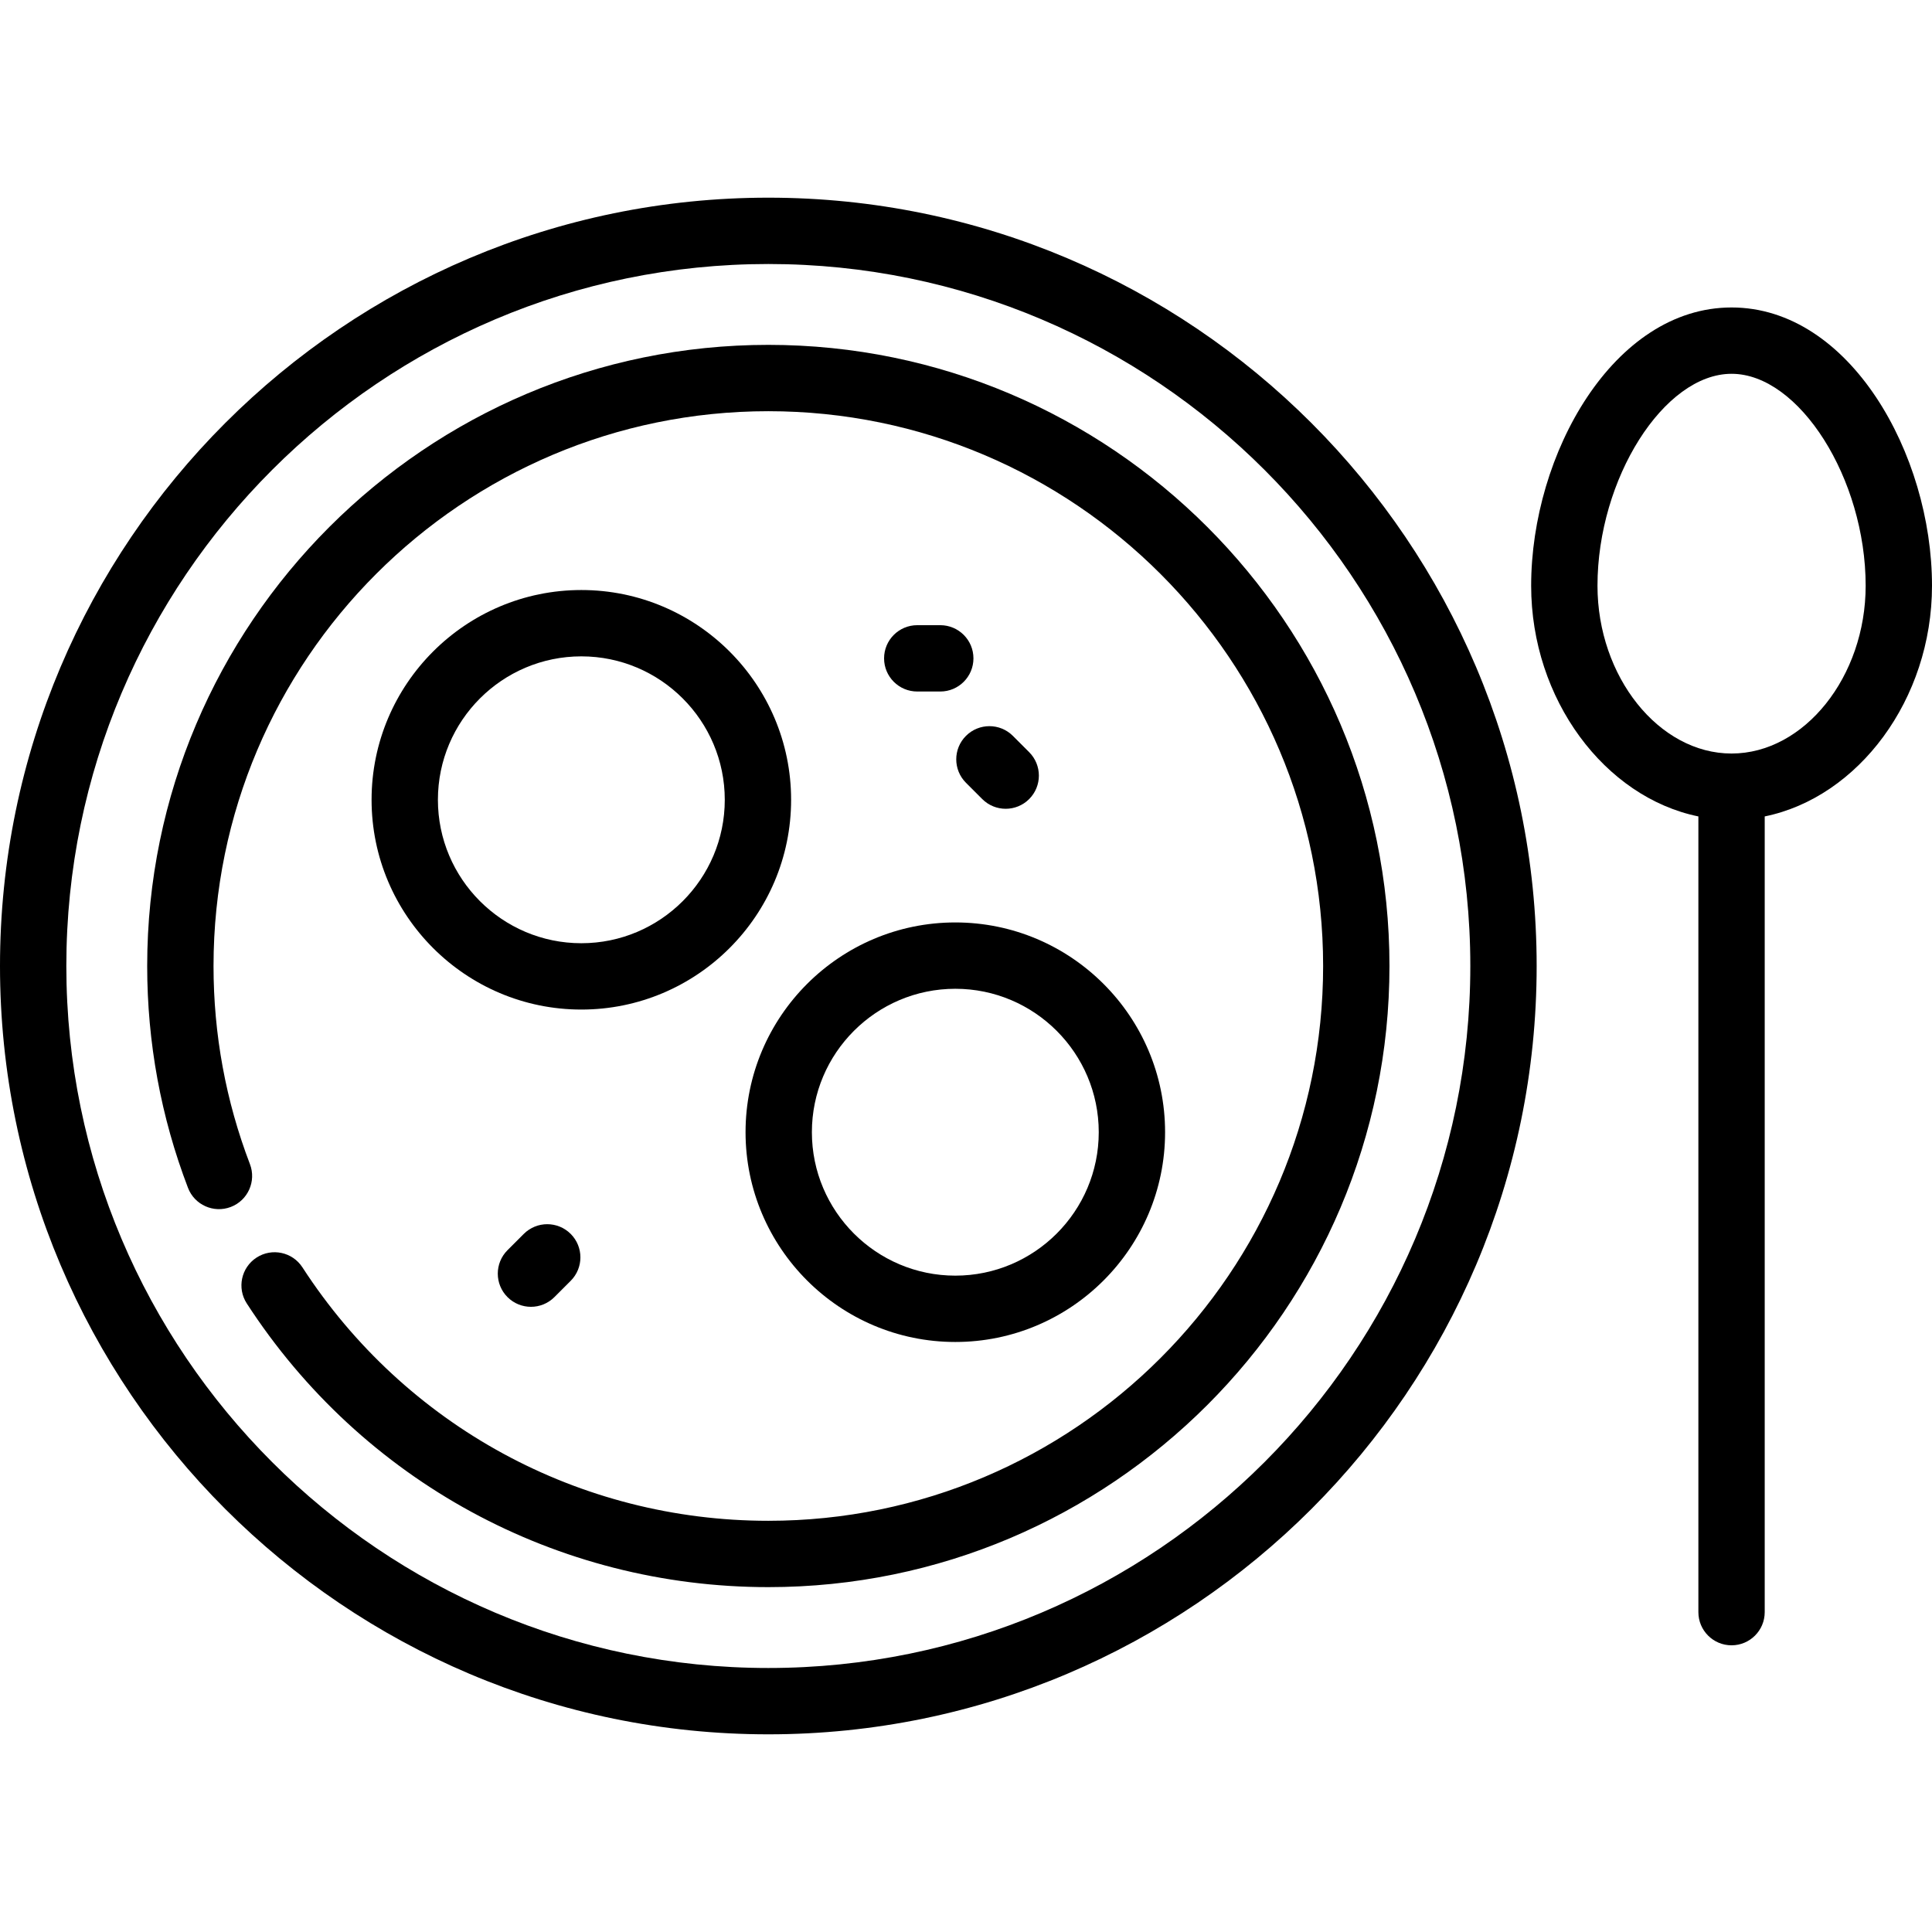
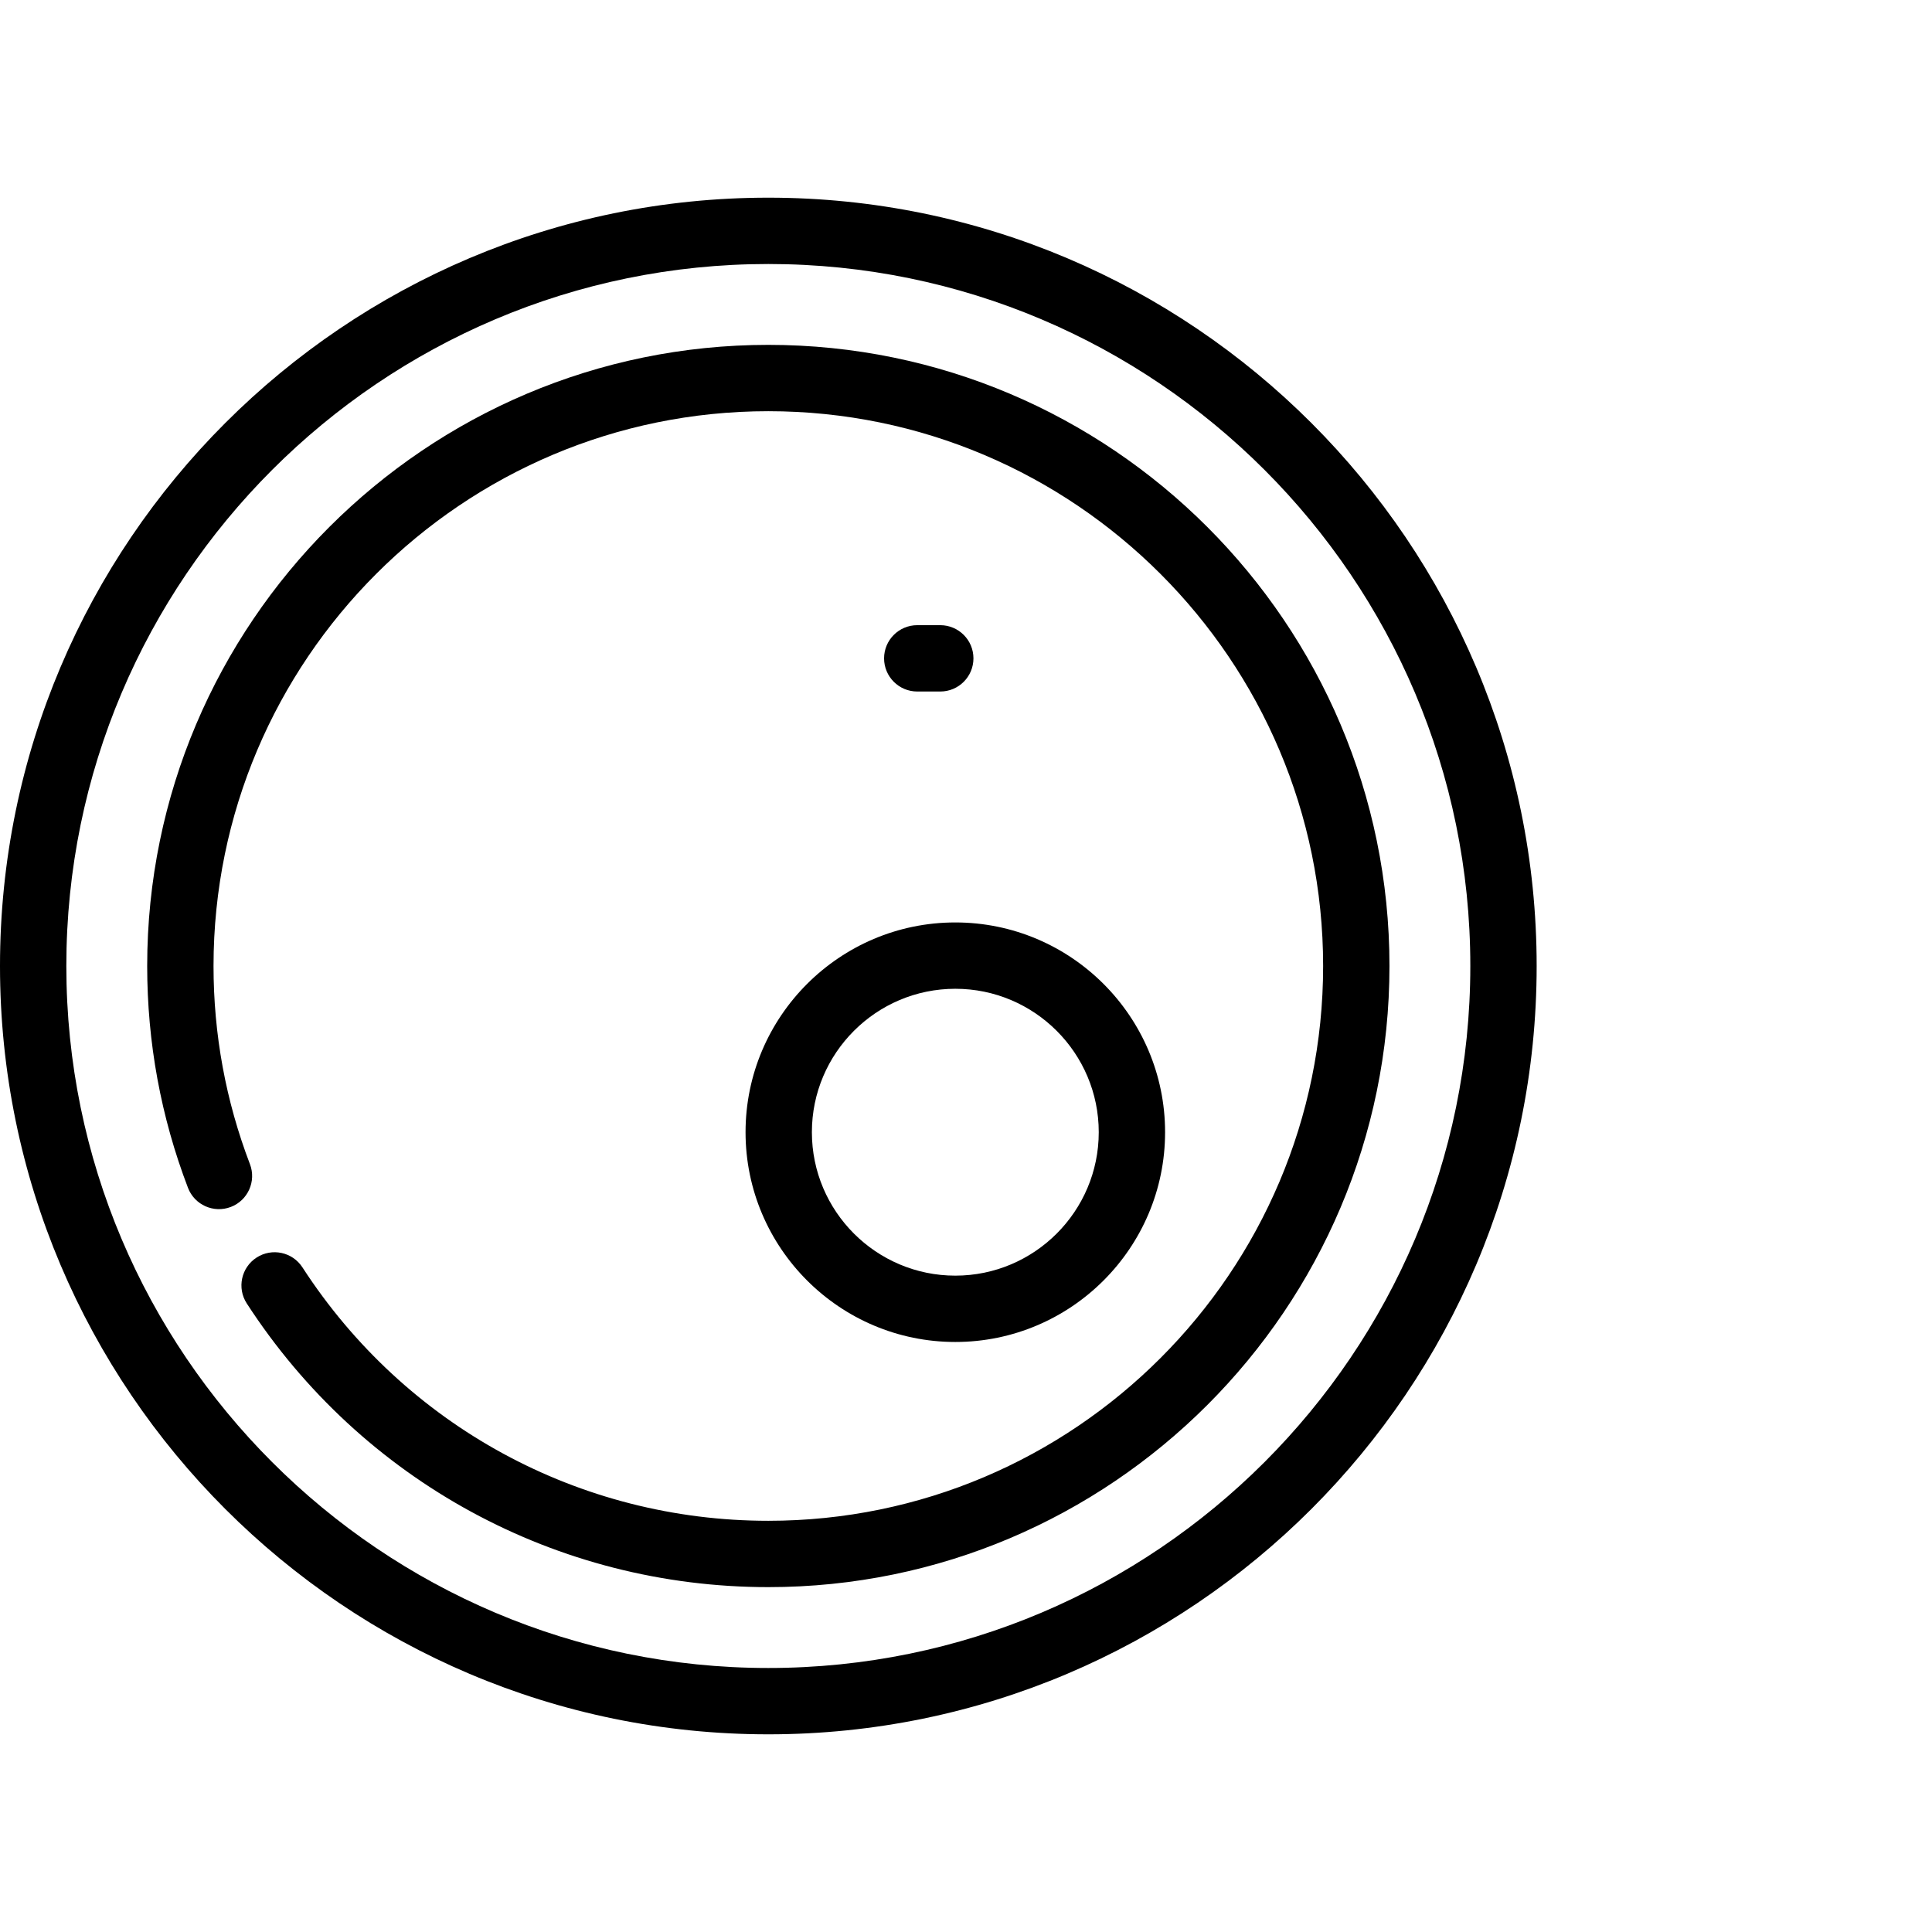
<svg xmlns="http://www.w3.org/2000/svg" fill="#000000" height="800px" width="800px" version="1.1" id="Capa_1" viewBox="0 0 466 466" xml:space="preserve">
  <g>
    <path d="M185.322,47.679C83.135,47.679,0,130.813,0,233s83.135,185.321,185.322,185.321c102.187,0,185.321-83.135,185.321-185.321   S287.508,47.679,185.322,47.679z M185.322,402.321C91.958,402.321,16,326.364,16,233S91.958,63.679,185.322,63.679   S354.643,139.636,354.643,233S278.686,402.321,185.322,402.321z" />
-     <path d="M466,141.278c0-31.745-19.854-67.117-48.345-67.117c-28.487,0-48.339,35.372-48.339,67.117   c0,27.435,17.784,51.039,40.336,55.645l-0.001,191.927c0,4.418,3.582,8,8,8s8-3.582,8-8l0.001-191.927   C448.21,192.319,466,168.713,466,141.278z M417.651,181.75c-17.528,0-32.336-18.534-32.336-40.472   c0-25.798,16.019-51.117,32.339-51.117c16.324,0,32.345,25.319,32.345,51.117C450,163.216,435.186,181.75,417.651,181.75z" />
-     <path d="M140.22,142.314c-27.898,0-50.596,22.697-50.596,50.596s22.697,50.596,50.596,50.596s50.596-22.697,50.596-50.596   S168.119,142.314,140.22,142.314z M140.22,227.506c-19.076,0-34.596-15.52-34.596-34.596s15.52-34.596,34.596-34.596   s34.596,15.52,34.596,34.596S159.296,227.506,140.22,227.506z" />
    <path d="M179.827,273.09c0,27.898,22.697,50.596,50.596,50.596s50.596-22.697,50.596-50.596s-22.697-50.596-50.596-50.596   S179.827,245.191,179.827,273.09z M230.423,238.494c19.076,0,34.596,15.52,34.596,34.596s-15.52,34.596-34.596,34.596   s-34.596-15.52-34.596-34.596S211.347,238.494,230.423,238.494z" />
    <path d="M226.796,150.795h-5.555c-4.418,0-8,3.582-8,8s3.582,8,8,8h5.555c4.418,0,8-3.582,8-8S231.214,150.795,226.796,150.795z" />
-     <path d="M232.992,188.808l3.928,3.928c1.562,1.562,3.609,2.343,5.657,2.343s4.095-0.781,5.657-2.343   c3.125-3.125,3.125-8.189,0-11.314l-3.928-3.928c-3.124-3.123-8.189-3.123-11.313,0   C229.867,180.618,229.867,185.683,232.992,188.808z" />
-     <path d="M126.338,297.62l-3.928,3.928c-3.125,3.125-3.125,8.189,0,11.314c1.562,1.562,3.609,2.343,5.657,2.343   s4.095-0.781,5.657-2.343l3.928-3.928c3.125-3.125,3.125-8.189,0-11.314C134.527,294.497,129.462,294.497,126.338,297.62z" />
    <path d="M185.322,83.182c-82.61,0-149.819,67.208-149.819,149.818c0,18.432,3.31,36.433,9.838,53.503   c1.578,4.126,6.204,6.193,10.33,4.615c4.127-1.579,6.193-6.203,4.615-10.33c-5.828-15.239-8.783-31.317-8.783-47.788   c0-73.788,60.031-133.818,133.819-133.818c73.788,0,133.818,60.03,133.818,133.818s-60.031,133.818-133.818,133.818   c-45.552,0-87.562-22.852-112.375-61.128c-2.403-3.708-7.357-4.764-11.064-2.361c-3.708,2.403-4.765,7.357-2.361,11.064   c27.775,42.846,74.804,68.425,125.801,68.425c82.61,0,149.818-67.208,149.818-149.818S267.932,83.182,185.322,83.182z" />
  </g>
</svg>